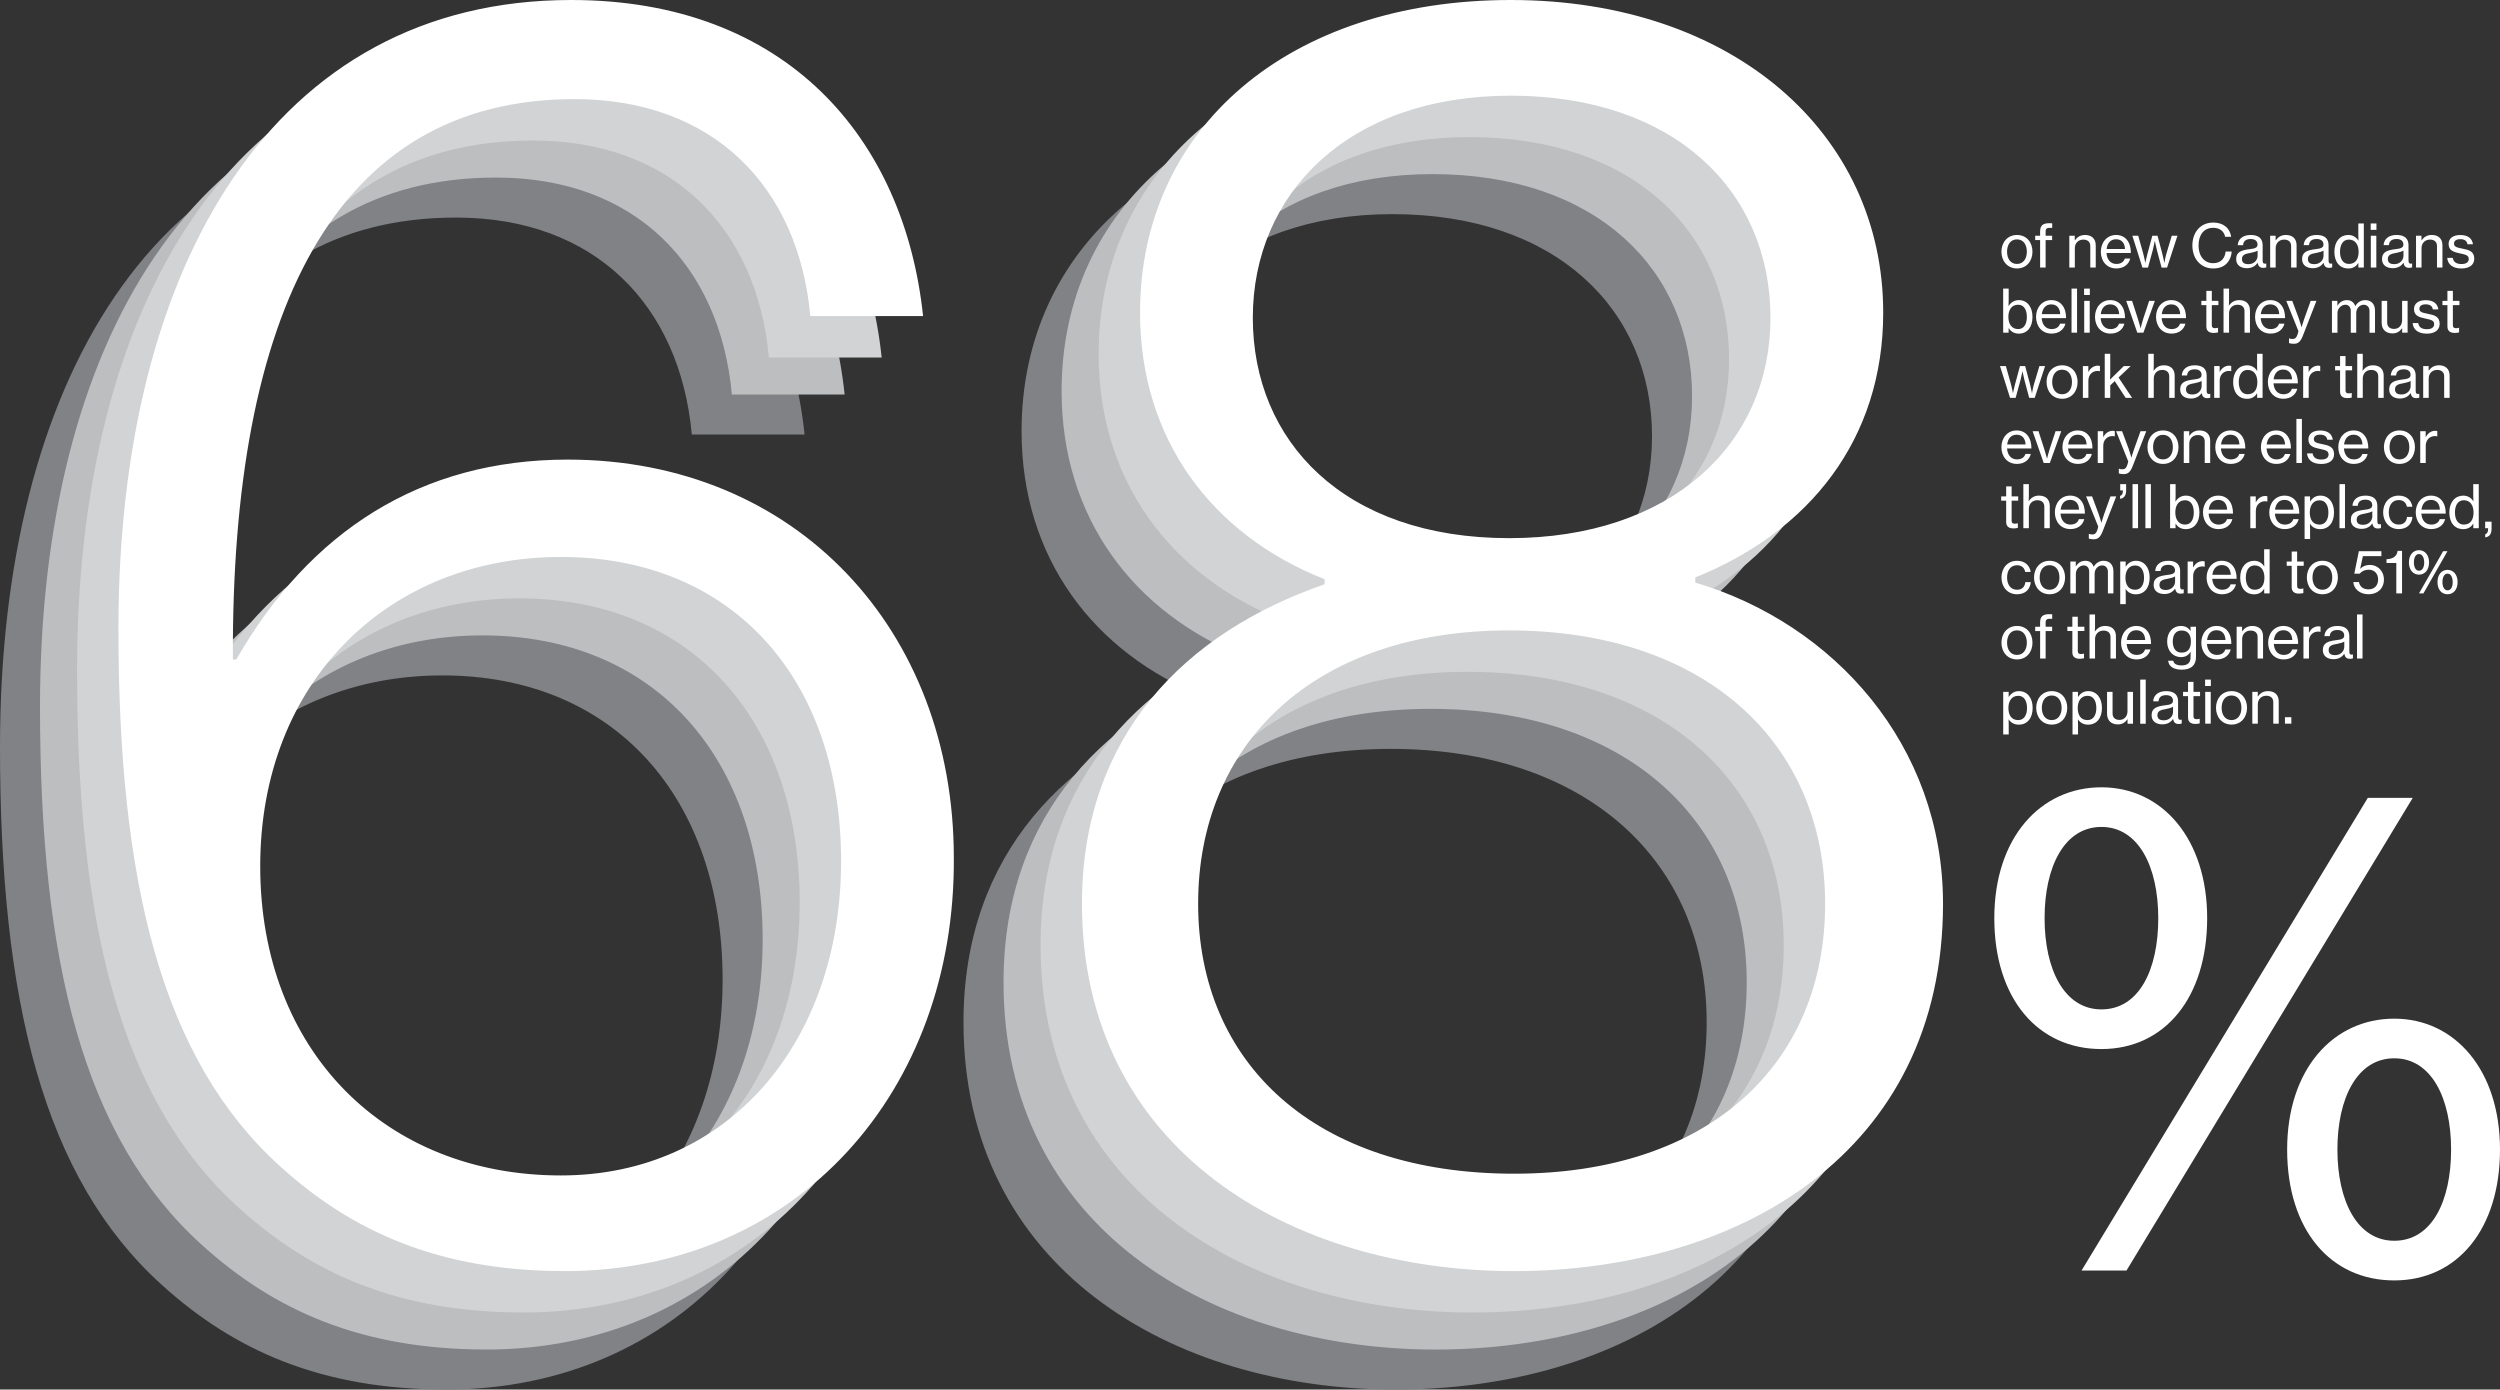
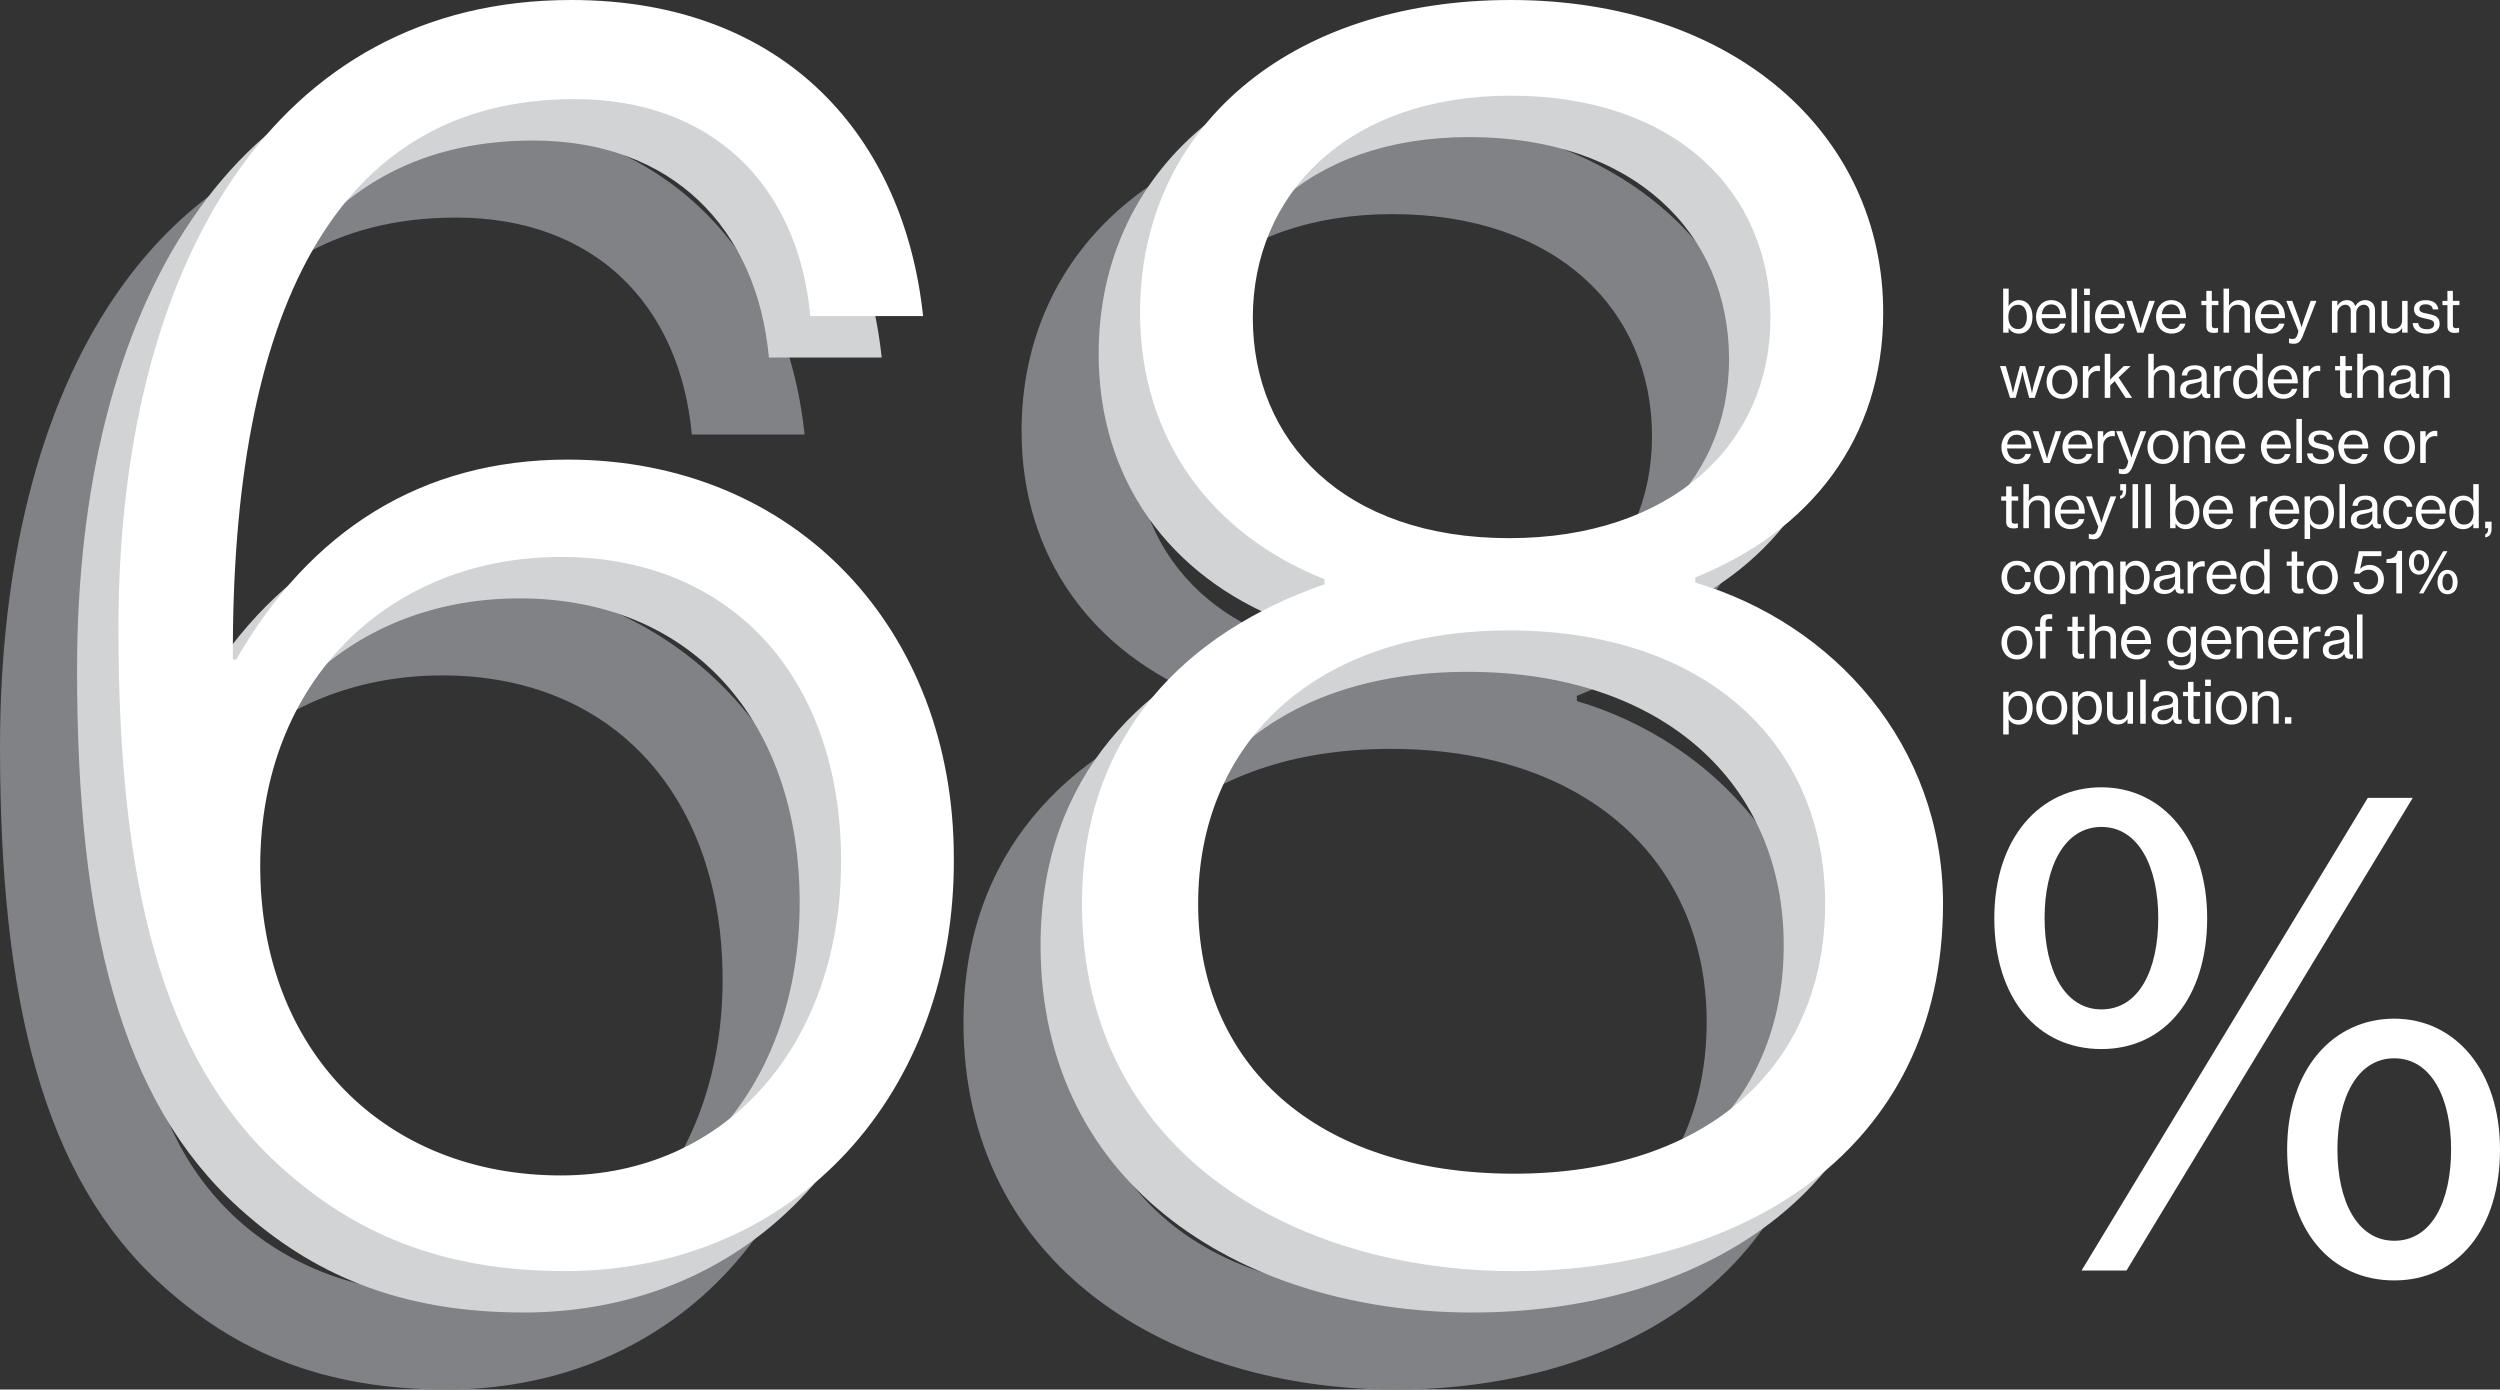
<svg xmlns="http://www.w3.org/2000/svg" id="a" width="844" height="469.1" viewBox="0 0 844 469.1">
  <rect x="0" y="0" width="844" height="469.1" fill="#333333" stroke="none" />
  <defs>
    <style>.c{fill:none;}.d{fill:#fff;}.e{fill:#bcbec0;}.f{fill:#d1d3d4;}.g{fill:#808285;}.h{clip-path:url(#b);}</style>
    <clipPath id="b">
      <rect class="c" width="844" height="469.1" />
    </clipPath>
  </defs>
  <g class="h">
    <path class="g" d="M469.48,221.67c-55.95,0-86.52-32.88-86.52-74.4s31.72-74.98,87.09-74.98,87.67,32.3,87.67,74.98-33.45,74.4-88.25,74.4m1.73,214.56c-67.48,0-106.7-37.49-106.7-91.13s38.64-92.28,104.97-92.28,106.7,38.07,106.7,92.28-39.22,91.13-104.97,91.13m0,32.88c75.56,0,144.77-39.8,144.77-124.01,0-53.64-36.91-94.59-83.63-108.43v-1.73c38.64-15.57,63.44-46.72,63.44-89.4,0-60.56-50.76-105.55-125.74-105.55s-125.16,43.26-125.16,105.55c0,42.68,24.22,74.98,62.29,89.98v1.73c-46.72,16.15-81.9,50.76-81.9,107.86,0,82.48,69.79,124.01,145.92,124.01m-321.83-32.3c-59.41,0-101.51-42.1-101.51-104.4s43.26-104.4,101.51-104.4,94.59,41.53,94.59,102.67-38.07,106.13-94.59,106.13m1.15,32.3c79.02,0,132.08-61.14,131.5-139.58,0-76.71-53.06-134.39-130.35-134.39-49.6,0-87.09,24.22-111.89,67.48h-1.15c-.58-116.51,34.03-189.18,115.35-189.18,46.72,0,75.56,29.41,79.59,73.25h38.07c-6.34-59.98-46.14-106.7-118.81-106.7C52.49,39.98,0,129.38,0,252.24,0,337.6,14.42,397.58,54.79,433.92c24.22,21.92,53.64,35.18,95.74,35.18" />
-     <path class="e" d="M482.99,208.16c-55.95,0-86.51-32.88-86.51-74.4s31.72-74.98,87.09-74.98,87.67,32.3,87.67,74.98-33.45,74.4-88.25,74.4m1.73,214.56c-67.48,0-106.7-37.49-106.7-91.13s38.64-92.28,104.97-92.28,106.7,38.07,106.7,92.28-39.22,91.13-104.97,91.13m0,32.88c75.56,0,144.77-39.8,144.77-124.01,0-53.64-36.91-94.59-83.63-108.43v-1.73c38.64-15.57,63.44-46.72,63.44-89.4,0-60.56-50.76-105.55-125.74-105.55s-125.16,43.26-125.16,105.55c0,42.68,24.22,74.98,62.29,89.98v1.73c-46.72,16.15-81.9,50.76-81.9,107.86,0,82.48,69.79,124.01,145.92,124.01m-321.83-32.3c-59.41,0-101.51-42.1-101.51-104.4s43.26-104.4,101.51-104.4,94.59,41.53,94.59,102.67-38.07,106.13-94.59,106.13m1.15,32.3c79.02,0,132.08-61.14,131.5-139.58,0-76.71-53.06-134.39-130.35-134.39-49.6,0-87.09,24.22-111.89,67.48h-1.15c-.58-116.51,34.03-189.18,115.35-189.18,46.72,0,75.56,29.41,79.59,73.25h38.07c-6.34-59.98-46.14-106.7-118.82-106.7C65.99,26.48,13.5,115.88,13.5,238.73c0,85.36,14.42,145.35,54.79,181.68,24.22,21.92,53.64,35.18,95.74,35.18" />
    <path class="f" d="M495.49,195.66c-55.95,0-86.52-32.88-86.52-74.4s31.72-74.98,87.09-74.98,87.67,32.3,87.67,74.98-33.45,74.4-88.25,74.4m1.73,214.56c-67.48,0-106.7-37.49-106.7-91.13s38.64-92.28,104.97-92.28,106.7,38.07,106.7,92.28-39.22,91.13-104.97,91.13m0,32.88c75.56,0,144.77-39.8,144.77-124.01,0-53.64-36.91-94.59-83.63-108.43v-1.73c38.64-15.57,63.45-46.72,63.45-89.4,0-60.56-50.76-105.55-125.74-105.55s-125.16,43.26-125.16,105.55c0,42.68,24.22,74.98,62.29,89.98v1.73c-46.72,16.15-81.9,50.76-81.9,107.86,0,82.48,69.79,124.01,145.92,124.01m-321.83-32.3c-59.41,0-101.51-42.11-101.51-104.4s43.26-104.4,101.51-104.4,94.59,41.53,94.59,102.67-38.07,106.13-94.59,106.13m1.15,32.3c79.02,0,132.08-61.14,131.5-139.58,0-76.71-53.06-134.39-130.35-134.39-49.6,0-87.09,24.22-111.89,67.48h-1.15c-.58-116.51,34.03-189.18,115.35-189.18,46.72,0,75.56,29.41,79.59,73.25h38.07c-6.34-59.98-46.14-106.7-118.82-106.7C78.49,13.98,26.01,103.38,26.01,226.23c0,85.36,14.42,145.35,54.79,181.68,24.22,21.92,53.64,35.18,95.74,35.18" />
    <path class="d" d="M509.47,181.68c-55.95,0-86.52-32.88-86.52-74.4s31.72-74.98,87.09-74.98,87.67,32.3,87.67,74.98-33.45,74.4-88.25,74.4m1.73,214.56c-67.48,0-106.7-37.49-106.7-91.13s38.64-92.28,104.97-92.28,106.7,38.07,106.7,92.28-39.22,91.13-104.97,91.13m0,32.88c75.56,0,144.77-39.8,144.77-124.01,0-53.64-36.91-94.59-83.63-108.43v-1.73c38.64-15.57,63.44-46.72,63.44-89.4C635.78,44.99,585.02,0,510.04,0s-125.16,43.26-125.16,105.55c0,42.68,24.22,74.98,62.29,89.98v1.73c-46.72,16.15-81.9,50.76-81.9,107.86,0,82.48,69.79,124.01,145.92,124.01m-321.83-32.3c-59.41,0-101.51-42.11-101.51-104.4s43.26-104.4,101.51-104.4,94.59,41.53,94.59,102.67-38.07,106.13-94.59,106.13m1.15,32.3c79.02,0,132.08-61.14,131.5-139.58,0-76.71-53.06-134.39-130.35-134.39-49.6,0-87.09,24.22-111.89,67.48h-1.15c-.58-116.51,34.03-189.18,115.35-189.18,46.72,0,75.56,29.41,79.59,73.25h38.07C305.3,46.72,265.5,0,192.83,0,92.47,0,39.98,89.4,39.98,212.25c0,85.36,14.42,145.35,54.79,181.68,24.22,21.92,53.64,35.18,95.74,35.18" />
    <path class="d" d="M808.3,418.88c-12.5,0-19.19-13.39-19.19-30.8s6.7-30.8,19.19-30.8,19.19,13.39,19.19,30.8-6.47,30.8-19.19,30.8m-98.86-78.11c-12.5,0-19.19-13.39-19.19-30.8s6.7-30.8,19.19-30.8,19.19,13.39,19.19,30.8-6.47,30.8-19.19,30.8m-6.7,88.15h15.17l96.63-159.56h-15.17l-96.63,159.56Zm105.55,3.35c21.42,0,35.71-17.41,35.71-44.19s-15.18-44.18-35.71-44.18-36.15,16.96-36.15,44.18,14.73,44.19,36.15,44.19m-98.86-78.11c21.42,0,35.71-17.41,35.71-44.19s-15.17-44.18-35.71-44.18-36.15,16.96-36.15,44.18,14.73,44.19,36.15,44.19" />
    <path class="d" d="M771.4,244.32h2.16v-2.2h-2.16v2.2Zm-9.18-10.74h-1.84v10.74h1.86v-6.54c0-1.72,1.2-2.9,2.86-2.9,1.46,0,2.36,.78,2.36,2.16v7.28h1.84v-7.5c0-2.24-1.38-3.5-3.62-3.5-1.56,0-2.62,.7-3.4,1.78h-.06v-1.52Zm-8.86,9.52c-2.2,0-3.34-1.82-3.34-4.14s1.14-4.16,3.34-4.16,3.34,1.84,3.34,4.16-1.14,4.14-3.34,4.14m.02,1.52c3.24,0,5.22-2.52,5.22-5.66s-1.98-5.64-5.22-5.64-5.26,2.52-5.26,5.64,2.02,5.66,5.26,5.66m-8.9-.3h1.86v-10.74h-1.86v10.74Zm-.04-12.72h1.94v-2.16h-1.94v2.16Zm-7.44,3.42h1.68v7.2c0,1.58,1,2.16,2.44,2.18,.48,0,1-.06,1.5-.18v-1.56h-.06c-.2,.06-.62,.14-.94,.14-.68,0-1.1-.22-1.1-1v-6.78h2.22v-1.44h-2.22v-3.38h-1.84v3.38h-1.68v1.44Zm-6.52,8.16c-1.08,0-2.14-.34-2.14-1.72,0-1.48,1.16-1.8,2.92-2.1,.88-.16,1.82-.42,2.36-.76v1.76c0,1.24-1,2.82-3.14,2.82m-.46,1.36c1.82,0,2.92-.86,3.6-1.8h.02c.2,1.14,.76,1.68,1.9,1.68,.44,0,.74-.08,1-.16v-1.3h-.08c-.94,.2-1.14-.26-1.14-1.12v-5.02c0-1.44-.54-2.38-1.44-2.92-.68-.4-1.58-.58-2.6-.58-2.9,0-4.28,1.62-4.36,3.44h1.8c.06-1.28,.88-2.08,2.58-2.08,1.48,0,2.3,.72,2.3,1.88,0,1.1-1.02,1.36-2.6,1.54-2.78,.34-4.62,.88-4.62,3.38,0,2.06,1.6,3.06,3.64,3.06m-7.48-.22h1.86v-14.88h-1.86v14.88Zm-2.44,0v-10.74h-1.86v6.54c0,1.66-1.06,2.92-2.7,2.92-1.48,0-2.34-.8-2.34-2.16v-7.3h-1.86v7.4c0,2.24,1.42,3.58,3.64,3.58,1.54,0,2.48-.68,3.24-1.74h.04v1.5h1.84Zm-15.36-1.22c-2.38,0-3.3-1.82-3.3-4.08s1.04-4.12,3.32-4.12c1.98,0,2.96,1.76,2.96,4.12s-1,4.08-2.98,4.08m-5.06,4.86h1.86v-3.26c0-.82-.02-1.42-.04-1.8h.06c.74,1.14,1.92,1.74,3.38,1.74,2.9,0,4.68-2.22,4.68-5.66s-1.88-5.66-4.62-5.66c-1.54,0-2.62,.72-3.42,1.94h-.06v-1.68h-1.84v14.38Zm-7.02-4.86c-2.2,0-3.34-1.82-3.34-4.14s1.14-4.16,3.34-4.16,3.34,1.84,3.34,4.16-1.14,4.14-3.34,4.14m.02,1.52c3.24,0,5.22-2.52,5.22-5.66s-1.98-5.64-5.22-5.64-5.26,2.52-5.26,5.64,2.02,5.66,5.26,5.66m-11.34-1.52c-2.38,0-3.3-1.82-3.3-4.08s1.04-4.12,3.32-4.12c1.98,0,2.96,1.76,2.96,4.12s-1,4.08-2.98,4.08m-5.06,4.86h1.86v-3.26c0-.82-.02-1.42-.04-1.8h.06c.74,1.14,1.92,1.74,3.38,1.74,2.9,0,4.68-2.22,4.68-5.66s-1.88-5.66-4.62-5.66c-1.54,0-2.62,.72-3.42,1.94h-.06v-1.68h-1.84v14.38Z" />
    <path class="d" d="M795.73,222.32h1.86v-14.88h-1.86v14.88Zm-7.44-1.14c-1.08,0-2.14-.34-2.14-1.72,0-1.48,1.16-1.8,2.92-2.1,.88-.16,1.82-.42,2.36-.76v1.76c0,1.24-1,2.82-3.14,2.82m-.46,1.36c1.82,0,2.92-.86,3.6-1.8h.02c.2,1.14,.76,1.68,1.9,1.68,.44,0,.74-.08,1-.16v-1.3h-.08c-.94,.2-1.14-.26-1.14-1.12v-5.02c0-1.44-.54-2.38-1.44-2.92-.68-.4-1.58-.58-2.6-.58-2.9,0-4.28,1.62-4.36,3.44h1.8c.06-1.28,.88-2.08,2.58-2.08,1.48,0,2.3,.72,2.3,1.88,0,1.1-1.02,1.36-2.6,1.54-2.78,.34-4.62,.88-4.62,3.38,0,2.06,1.6,3.06,3.64,3.06m-8.34-10.96h-1.84v10.74h1.86v-5.84c0-2.02,1.42-3.26,3.08-3.26,.32,0,.5,.02,.76,.1h.06v-1.76c-.2-.08-.38-.12-.68-.12-1.42,0-2.52,.84-3.18,2.08h-.06v-1.94Zm-8.62,1.18c1.86,0,2.92,1.24,3.02,3.3h-6.22c.24-1.9,1.26-3.3,3.2-3.3m.1,9.86c2.48,0,4.2-1.36,4.68-3.36h-1.82c-.34,1.14-1.36,1.84-2.84,1.84-2.08,0-3.22-1.6-3.36-3.7h8.24c0-1.82-.44-3.36-1.32-4.42-.84-1.04-2.08-1.66-3.68-1.66-3.08,0-5.14,2.52-5.14,5.64s1.94,5.66,5.24,5.66m-14.04-11.04h-1.84v10.74h1.86v-6.54c0-1.72,1.2-2.9,2.86-2.9,1.46,0,2.36,.78,2.36,2.16v7.28h1.84v-7.5c0-2.24-1.38-3.5-3.62-3.5-1.56,0-2.62,.7-3.4,1.78h-.06v-1.52Zm-8.62,1.18c1.86,0,2.92,1.24,3.02,3.3h-6.22c.24-1.9,1.26-3.3,3.2-3.3m.1,9.86c2.48,0,4.2-1.36,4.68-3.36h-1.82c-.34,1.14-1.36,1.84-2.84,1.84-2.08,0-3.22-1.6-3.36-3.7h8.24c0-1.82-.44-3.36-1.32-4.42-.84-1.04-2.08-1.66-3.68-1.66-3.08,0-5.14,2.52-5.14,5.64s1.94,5.66,5.24,5.66m-11.9-2.3c-1.94,0-2.98-1.44-2.98-3.72s1-3.74,2.96-3.74c2.14,0,3.16,1.38,3.16,3.64s-.8,3.82-3.14,3.82m.08,5.76c1.44,0,2.64-.32,3.48-1.02,.82-.7,1.3-1.76,1.3-3.18v-10.3h-1.84v1.42h-.04c-.68-1.08-1.72-1.68-3.26-1.68-2.52,0-4.6,1.96-4.6,5.26,0,3.12,1.96,5.26,4.7,5.26,1.52,0,2.46-.66,3.2-1.72h.04c-.02,.34-.04,.92-.04,1.54v.3c0,1.82-1.06,2.68-2.98,2.68-1.6,0-2.68-.46-2.84-1.58h-1.74c.2,1.9,1.8,3.02,4.62,3.02m-15.38-13.32c1.86,0,2.92,1.24,3.02,3.3h-6.22c.24-1.9,1.26-3.3,3.2-3.3m.1,9.86c2.48,0,4.2-1.36,4.68-3.36h-1.82c-.34,1.14-1.36,1.84-2.84,1.84-2.08,0-3.22-1.6-3.36-3.7h8.24c0-1.82-.44-3.36-1.32-4.42-.84-1.04-2.08-1.66-3.68-1.66-3.08,0-5.14,2.52-5.14,5.64s1.94,5.66,5.24,5.66m-14.02-11.28v-3.9h-1.86v14.88h1.86v-6.54c0-1.72,1.2-2.9,2.86-2.9,1.46,0,2.36,.78,2.36,2.16v7.28h1.84v-7.5c0-2.24-1.38-3.5-3.62-3.5-1.56,0-2.64,.68-3.44,1.82h-.06c.02-.52,.06-1.26,.06-1.8m-9.34,1.68h1.68v7.2c0,1.58,1,2.16,2.44,2.18,.48,0,1-.06,1.5-.18v-1.56h-.06c-.2,.06-.62,.14-.94,.14-.68,0-1.1-.22-1.1-1v-6.78h2.22v-1.44h-2.22v-3.38h-1.84v3.38h-1.68v1.44Zm-10.86,.02h1.66v9.28h1.86v-9.28h2.2v-1.46h-2.2v-1.4c0-1.1,.46-1.38,2.22-1.26v-1.54c-.34-.02-.68-.04-.96-.04-1.04,0-1.84,.18-2.36,.62-.5,.44-.76,1.14-.76,2.14v1.48h-1.66v1.46Zm-6.16,8.06c-2.2,0-3.34-1.82-3.34-4.14s1.14-4.16,3.34-4.16,3.34,1.84,3.34,4.16-1.14,4.14-3.34,4.14m.02,1.52c3.24,0,5.22-2.52,5.22-5.66s-1.98-5.64-5.22-5.64-5.26,2.52-5.26,5.64,2.02,5.66,5.26,5.66" />
    <path class="d" d="M826.29,199.3c-1.12,0-1.72-1.2-1.72-2.8s.6-2.84,1.72-2.84,1.74,1.24,1.74,2.84-.56,2.8-1.74,2.8m-9.64-6.62c-1.12,0-1.72-1.22-1.72-2.82s.6-2.82,1.72-2.82,1.76,1.24,1.76,2.82-.58,2.82-1.76,2.82m9.64,7.94c2.02,0,3.4-1.62,3.4-4.12s-1.44-4.12-3.4-4.12-3.4,1.58-3.4,4.12,1.38,4.12,3.4,4.12m-9.62-.3h1.48l8.12-14.24h-1.46l-8.14,14.24Zm-.02-6.32c2.02,0,3.4-1.62,3.4-4.14s-1.44-4.12-3.4-4.12-3.4,1.6-3.4,4.12,1.4,4.14,3.4,4.14m-7.66,6.32h1.94v-14.34h-1.5c-.26,2.08-1.94,2.76-3.74,2.8v1.28h3.3v10.26Zm-9.34,.3c2.96,0,5.16-1.9,5.16-4.96s-2.28-4.94-4.68-4.94c-1.46,0-2.5,.46-3.3,1.28h-.04l.92-4.24h6.24v-1.68h-7.6l-1.54,7.58h1.84c.54-.68,1.54-1.32,3.12-1.32,1.7,0,3.08,1.22,3.08,3.28s-1.26,3.34-3.24,3.34-2.94-1.02-3.24-2.46h-1.9c.18,2.3,2.18,4.12,5.18,4.12m-15.62-1.52c-2.2,0-3.34-1.82-3.34-4.14s1.14-4.16,3.34-4.16,3.34,1.84,3.34,4.16-1.14,4.14-3.34,4.14m.02,1.52c3.24,0,5.22-2.52,5.22-5.66s-1.98-5.64-5.22-5.64-5.26,2.52-5.26,5.64,2.02,5.66,5.26,5.66m-12.06-9.6h1.68v7.2c0,1.58,1,2.16,2.44,2.18,.48,0,1-.06,1.5-.18v-1.56h-.06c-.2,.06-.62,.14-.94,.14-.68,0-1.1-.22-1.1-1v-6.78h2.22v-1.44h-2.22v-3.38h-1.84v3.38h-1.68v1.44Zm-10.82,8.08c-1.98,0-2.98-1.74-2.98-4.1s1-4.12,2.98-4.12c2.16,0,3.3,1.7,3.3,4.12s-1,4.1-3.3,4.1m-.14,1.54c1.5,0,2.64-.7,3.32-1.86h.04v1.54h1.84v-14.88h-1.86v3.8c0,.72,.02,1.5,.06,1.98h-.04c-.68-1.14-1.88-1.9-3.4-1.9-2.66,0-4.7,2.12-4.7,5.66s1.84,5.66,4.74,5.66m-10.94-9.88c1.86,0,2.92,1.24,3.02,3.3h-6.22c.24-1.9,1.26-3.3,3.2-3.3m.1,9.86c2.48,0,4.2-1.36,4.68-3.36h-1.82c-.34,1.14-1.36,1.84-2.84,1.84-2.08,0-3.22-1.6-3.36-3.7h8.24c0-1.82-.44-3.36-1.32-4.42-.84-1.04-2.08-1.66-3.68-1.66-3.08,0-5.14,2.52-5.14,5.64s1.94,5.66,5.24,5.66m-9.8-11.04h-1.84v10.74h1.86v-5.84c0-2.02,1.42-3.26,3.08-3.26,.32,0,.5,.02,.76,.1h.06v-1.76c-.2-.08-.38-.12-.68-.12-1.42,0-2.52,.84-3.18,2.08h-.06v-1.94Zm-9.22,9.6c-1.08,0-2.14-.34-2.14-1.72,0-1.48,1.16-1.8,2.92-2.1,.88-.16,1.82-.42,2.36-.76v1.76c0,1.24-1,2.82-3.14,2.82m-.46,1.36c1.82,0,2.92-.86,3.6-1.8h.02c.2,1.14,.76,1.68,1.9,1.68,.44,0,.74-.08,1-.16v-1.3h-.08c-.94,.2-1.14-.26-1.14-1.12v-5.02c0-1.44-.54-2.38-1.44-2.92-.68-.4-1.58-.58-2.6-.58-2.9,0-4.28,1.62-4.36,3.44h1.8c.06-1.28,.88-2.08,2.58-2.08,1.48,0,2.3,.72,2.3,1.88,0,1.1-1.02,1.36-2.6,1.54-2.78,.34-4.62,.88-4.62,3.38,0,2.06,1.6,3.06,3.64,3.06m-9.86-1.44c-2.38,0-3.3-1.82-3.3-4.08s1.04-4.12,3.32-4.12c1.98,0,2.96,1.76,2.96,4.12s-1,4.08-2.98,4.08m-5.06,4.86h1.86v-3.26c0-.82-.02-1.42-.04-1.8h.06c.74,1.14,1.92,1.74,3.38,1.74,2.9,0,4.68-2.22,4.68-5.66s-1.88-5.66-4.62-5.66c-1.54,0-2.62,.72-3.42,1.94h-.06v-1.68h-1.84v14.38Zm-16.84-3.64h1.86v-6.62c0-1.64,1.38-2.82,2.66-2.82,1.1,0,1.84,.78,1.84,2.1v7.34h1.84v-6.62c0-1.64,1.18-2.82,2.54-2.82,1.08,0,1.94,.78,1.94,2.1v7.34h1.86v-7.5c0-2.24-1.36-3.5-3.32-3.5-1.3,0-2.56,.66-3.32,2h-.04c-.44-1.32-1.48-2-2.78-2-1.38,0-2.52,.7-3.18,1.86h-.06v-1.6h-1.84v10.74Zm-7.02-1.22c-2.2,0-3.34-1.82-3.34-4.14s1.14-4.16,3.34-4.16,3.34,1.84,3.34,4.16-1.14,4.14-3.34,4.14m.02,1.52c3.24,0,5.22-2.52,5.22-5.66s-1.98-5.64-5.22-5.64-5.26,2.52-5.26,5.64,2.02,5.66,5.26,5.66m-11.02,0c2.72,0,4.42-1.54,4.66-4.1h-1.84c-.14,1.6-1.14,2.58-2.82,2.58-2.2,0-3.34-1.82-3.34-4.14s1.14-4.14,3.34-4.14c1.56,0,2.52,.86,2.78,2.26h1.86c-.38-2.3-2.06-3.76-4.64-3.76-3.22,0-5.24,2.52-5.24,5.64s2.02,5.66,5.24,5.66" />
    <path class="d" d="M839.01,181.42c1.42-.18,2.14-1.14,2.14-2.9v-2.4h-2.16v2.2h1v.2c0,1.26-.42,1.66-.98,1.86v1.04Zm-7.24-4.32c-1.98,0-2.98-1.74-2.98-4.1s1-4.12,2.98-4.12c2.16,0,3.3,1.7,3.3,4.12s-1,4.1-3.3,4.1m-.14,1.54c1.5,0,2.64-.7,3.32-1.86h.04v1.54h1.84v-14.88h-1.86v3.8c0,.72,.02,1.5,.06,1.98h-.04c-.68-1.14-1.88-1.9-3.4-1.9-2.66,0-4.7,2.12-4.7,5.66s1.84,5.66,4.74,5.66m-10.94-9.88c1.86,0,2.92,1.24,3.02,3.3h-6.22c.24-1.9,1.26-3.3,3.2-3.3m.1,9.86c2.48,0,4.2-1.36,4.68-3.36h-1.82c-.34,1.14-1.36,1.84-2.84,1.84-2.08,0-3.22-1.6-3.36-3.7h8.24c0-1.82-.44-3.36-1.32-4.42-.84-1.04-2.08-1.66-3.68-1.66-3.08,0-5.14,2.52-5.14,5.64s1.94,5.66,5.24,5.66m-11,0c2.72,0,4.42-1.54,4.66-4.1h-1.84c-.14,1.6-1.14,2.58-2.82,2.58-2.2,0-3.34-1.82-3.34-4.14s1.14-4.14,3.34-4.14c1.56,0,2.52,.86,2.78,2.26h1.86c-.38-2.3-2.06-3.76-4.64-3.76-3.22,0-5.24,2.52-5.24,5.64s2.02,5.66,5.24,5.66m-12.04-1.44c-1.08,0-2.14-.34-2.14-1.72,0-1.48,1.16-1.8,2.92-2.1,.88-.16,1.82-.42,2.36-.76v1.76c0,1.24-1,2.82-3.14,2.82m-.46,1.36c1.82,0,2.92-.86,3.6-1.8h.02c.2,1.14,.76,1.68,1.9,1.68,.44,0,.74-.08,1-.16v-1.3h-.08c-.94,.2-1.14-.26-1.14-1.12v-5.02c0-1.44-.54-2.38-1.44-2.92-.68-.4-1.58-.58-2.6-.58-2.9,0-4.28,1.62-4.36,3.44h1.8c.06-1.28,.88-2.08,2.58-2.08,1.48,0,2.3,.72,2.3,1.88,0,1.1-1.02,1.36-2.6,1.54-2.78,.34-4.62,.88-4.62,3.38,0,2.06,1.6,3.06,3.64,3.06m-7.48-.22h1.86v-14.88h-1.86v14.88Zm-6.72-1.22c-2.38,0-3.3-1.82-3.3-4.08s1.04-4.12,3.32-4.12c1.98,0,2.96,1.76,2.96,4.12s-1,4.08-2.98,4.08m-5.06,4.86h1.86v-3.26c0-.82-.02-1.42-.04-1.8h.06c.74,1.14,1.92,1.74,3.38,1.74,2.9,0,4.68-2.22,4.68-5.66s-1.88-5.66-4.62-5.66c-1.54,0-2.62,.72-3.42,1.94h-.06v-1.68h-1.84v14.38Zm-6.78-13.2c1.86,0,2.92,1.24,3.02,3.3h-6.22c.24-1.9,1.26-3.3,3.2-3.3m.1,9.86c2.48,0,4.2-1.36,4.68-3.36h-1.82c-.34,1.14-1.36,1.84-2.84,1.84-2.08,0-3.22-1.6-3.36-3.7h8.24c0-1.82-.44-3.36-1.32-4.42-.84-1.04-2.08-1.66-3.68-1.66-3.08,0-5.14,2.52-5.14,5.64s1.94,5.66,5.24,5.66m-9.8-11.04h-1.84v10.74h1.86v-5.84c0-2.02,1.42-3.26,3.08-3.26,.32,0,.5,.02,.76,.1h.06v-1.76c-.2-.08-.38-.12-.68-.12-1.42,0-2.52,.84-3.18,2.08h-.06v-1.94Zm-12.68,1.18c1.86,0,2.92,1.24,3.02,3.3h-6.22c.24-1.9,1.26-3.3,3.2-3.3m.1,9.86c2.48,0,4.2-1.36,4.68-3.36h-1.82c-.34,1.14-1.36,1.84-2.84,1.84-2.08,0-3.22-1.6-3.36-3.7h8.24c0-1.82-.44-3.36-1.32-4.42-.84-1.04-2.08-1.66-3.68-1.66-3.08,0-5.14,2.52-5.14,5.64s1.94,5.66,5.24,5.66m-11.28-1.52c-2.2,0-3.3-1.76-3.3-4.1s1.04-4.12,3.32-4.12c1.96,0,2.92,1.76,2.92,4.12s-.96,4.1-2.94,4.1m.2,1.54c2.9,0,4.64-2.2,4.64-5.66s-1.86-5.66-4.58-5.66c-1.56,0-2.76,.82-3.46,1.96h-.06c.02-.46,.06-1.22,.06-2.04v-3.8h-1.86v14.88h1.84v-1.52h.06c.7,1.2,1.92,1.84,3.36,1.84m-13.6-.32h1.86v-14.88h-1.86v14.88Zm-4.34,0h1.86v-14.88h-1.86v14.88Zm-2.16-14.88h-2v2.12h.9v.24c0,1.04-.44,1.46-.94,1.62v.98c1.08-.12,2.04-.92,2.04-2.68v-2.28Zm-11.02,18.62c1.38,0,2.24-.5,3.12-2.76l4.56-11.72h-1.94l-2.14,5.96c-.42,1.2-.92,2.9-.92,2.9h-.04s-.46-1.68-.9-2.9l-2.22-5.96h-2.02l4.1,10.2c.04,.12-.38,1.32-.38,1.36-.38,1.02-.86,1.3-1.6,1.3-.46,0-.92-.08-1.12-.2h-.08v1.6c.3,.12,.98,.22,1.58,.22m-7.9-13.3c1.86,0,2.92,1.24,3.02,3.3h-6.22c.24-1.9,1.26-3.3,3.2-3.3m.1,9.86c2.48,0,4.2-1.36,4.68-3.36h-1.82c-.34,1.14-1.36,1.84-2.84,1.84-2.08,0-3.22-1.6-3.36-3.7h8.24c0-1.82-.44-3.36-1.32-4.42-.84-1.04-2.08-1.66-3.68-1.66-3.08,0-5.14,2.52-5.14,5.64s1.94,5.66,5.24,5.66m-14.02-11.28v-3.9h-1.86v14.88h1.86v-6.54c0-1.72,1.2-2.9,2.86-2.9,1.46,0,2.36,.78,2.36,2.16v7.28h1.84v-7.5c0-2.24-1.38-3.5-3.62-3.5-1.56,0-2.64,.68-3.44,1.82h-.06c.02-.52,.06-1.26,.06-1.8m-9.34,1.68h1.68v7.2c0,1.58,1,2.16,2.44,2.18,.48,0,1-.06,1.5-.18v-1.56h-.06c-.2,.06-.62,.14-.94,.14-.68,0-1.1-.22-1.1-1v-6.78h2.22v-1.44h-2.22v-3.38h-1.84v3.38h-1.68v1.44Z" />
    <path class="d" d="M818.91,145.58h-1.84v10.74h1.86v-5.84c0-2.02,1.42-3.26,3.08-3.26,.32,0,.5,.02,.76,.1h.06v-1.76c-.2-.08-.38-.12-.68-.12-1.42,0-2.52,.84-3.18,2.08h-.06v-1.94Zm-8.86,9.52c-2.2,0-3.34-1.82-3.34-4.14s1.14-4.16,3.34-4.16,3.34,1.84,3.34,4.16-1.14,4.14-3.34,4.14m.02,1.52c3.24,0,5.22-2.52,5.22-5.66s-1.98-5.64-5.22-5.64-5.26,2.52-5.26,5.64,2.02,5.66,5.26,5.66m-15.52-9.86c1.86,0,2.92,1.24,3.02,3.3h-6.22c.24-1.9,1.26-3.3,3.2-3.3m.1,9.86c2.48,0,4.2-1.36,4.68-3.36h-1.82c-.34,1.14-1.36,1.84-2.84,1.84-2.08,0-3.22-1.6-3.36-3.7h8.24c0-1.82-.44-3.36-1.32-4.42-.84-1.04-2.08-1.66-3.68-1.66-3.08,0-5.14,2.52-5.14,5.64s1.94,5.66,5.24,5.66m-10.98,.02c2.52,0,4.32-1.12,4.32-3.3,0-2.5-1.84-2.98-3.98-3.4-1.82-.36-2.86-.58-2.86-1.7,0-.82,.62-1.5,2.08-1.5,1.54,0,2.3,.62,2.46,1.72h1.86c-.24-1.86-1.58-3.12-4.28-3.12-2.5,0-3.94,1.16-3.94,3,0,2.36,1.9,2.8,4,3.24,1.9,.38,2.8,.68,2.8,1.86,0,.96-.72,1.7-2.42,1.7-1.54,0-2.74-.52-2.96-2.08h-1.88c.16,2.18,1.84,3.58,4.8,3.58m-8.4-.32h1.86v-14.88h-1.86v14.88Zm-6.84-9.56c1.86,0,2.92,1.24,3.02,3.3h-6.22c.24-1.9,1.26-3.3,3.2-3.3m.1,9.86c2.48,0,4.2-1.36,4.68-3.36h-1.82c-.34,1.14-1.36,1.84-2.84,1.84-2.08,0-3.22-1.6-3.36-3.7h8.24c0-1.82-.44-3.36-1.32-4.42-.84-1.04-2.08-1.66-3.68-1.66-3.08,0-5.14,2.52-5.14,5.64s1.94,5.66,5.24,5.66m-15.5-9.86c1.86,0,2.92,1.24,3.02,3.3h-6.22c.24-1.9,1.26-3.3,3.2-3.3m.1,9.86c2.48,0,4.2-1.36,4.68-3.36h-1.82c-.34,1.14-1.36,1.84-2.84,1.84-2.08,0-3.22-1.6-3.36-3.7h8.24c0-1.82-.44-3.36-1.32-4.42-.84-1.04-2.08-1.66-3.68-1.66-3.08,0-5.14,2.52-5.14,5.64s1.94,5.66,5.24,5.66m-14.04-11.04h-1.84v10.74h1.86v-6.54c0-1.72,1.2-2.9,2.86-2.9,1.46,0,2.36,.78,2.36,2.16v7.28h1.84v-7.5c0-2.24-1.38-3.5-3.62-3.5-1.56,0-2.62,.7-3.4,1.78h-.06v-1.52Zm-8.86,9.52c-2.2,0-3.34-1.82-3.34-4.14s1.14-4.16,3.34-4.16,3.34,1.84,3.34,4.16-1.14,4.14-3.34,4.14m.02,1.52c3.24,0,5.22-2.52,5.22-5.66s-1.98-5.64-5.22-5.64-5.26,2.52-5.26,5.64,2.02,5.66,5.26,5.66m-13.34,3.44c1.38,0,2.24-.5,3.12-2.76l4.56-11.72h-1.94l-2.14,5.96c-.42,1.2-.92,2.9-.92,2.9h-.04s-.46-1.68-.9-2.9l-2.22-5.96h-2.02l4.1,10.2c.04,.12-.38,1.32-.38,1.36-.38,1.02-.86,1.3-1.6,1.3-.46,0-.92-.08-1.12-.2h-.08v1.6c.3,.12,.98,.22,1.58,.22m-6.86-14.48h-1.84v10.74h1.86v-5.84c0-2.02,1.42-3.26,3.08-3.26,.32,0,.5,.02,.76,.1h.06v-1.76c-.2-.08-.38-.12-.68-.12-1.42,0-2.52,.84-3.18,2.08h-.06v-1.94Zm-8.62,1.18c1.86,0,2.92,1.24,3.02,3.3h-6.22c.24-1.9,1.26-3.3,3.2-3.3m.1,9.86c2.48,0,4.2-1.36,4.68-3.36h-1.82c-.34,1.14-1.36,1.84-2.84,1.84-2.08,0-3.22-1.6-3.36-3.7h8.24c0-1.82-.44-3.36-1.32-4.42-.84-1.04-2.08-1.66-3.68-1.66-3.08,0-5.14,2.52-5.14,5.64s1.94,5.66,5.24,5.66m-11.56-.3h2.06l3.86-10.74h-1.92l-1.92,5.8c-.48,1.44-.94,3.42-.94,3.42h-.04s-.52-1.98-.98-3.42l-1.88-5.8h-1.98l3.74,10.74Zm-9.14-9.56c1.86,0,2.92,1.24,3.02,3.3h-6.22c.24-1.9,1.26-3.3,3.2-3.3m.1,9.86c2.48,0,4.2-1.36,4.68-3.36h-1.82c-.34,1.14-1.36,1.84-2.84,1.84-2.08,0-3.22-1.6-3.36-3.7h8.24c0-1.82-.44-3.36-1.32-4.42-.84-1.04-2.08-1.66-3.68-1.66-3.08,0-5.14,2.52-5.14,5.64s1.94,5.66,5.24,5.66" />
    <path class="d" d="M819.91,123.58h-1.84v10.74h1.86v-6.54c0-1.72,1.2-2.9,2.86-2.9,1.46,0,2.36,.78,2.36,2.16v7.28h1.84v-7.5c0-2.24-1.38-3.5-3.62-3.5-1.56,0-2.62,.7-3.4,1.78h-.06v-1.52Zm-9.22,9.6c-1.08,0-2.14-.34-2.14-1.72,0-1.48,1.16-1.8,2.92-2.1,.88-.16,1.82-.42,2.36-.76v1.76c0,1.24-1,2.82-3.14,2.82m-.46,1.36c1.82,0,2.92-.86,3.6-1.8h.02c.2,1.14,.76,1.68,1.9,1.68,.44,0,.74-.08,1-.16v-1.3h-.08c-.94,.2-1.14-.26-1.14-1.12v-5.02c0-1.44-.54-2.38-1.44-2.92-.68-.4-1.58-.58-2.6-.58-2.9,0-4.28,1.62-4.36,3.44h1.8c.06-1.28,.88-2.08,2.58-2.08,1.48,0,2.3,.72,2.3,1.88,0,1.1-1.02,1.36-2.6,1.54-2.78,.34-4.62,.88-4.62,3.38,0,2.06,1.6,3.06,3.64,3.06m-12.56-11.2v-3.9h-1.86v14.88h1.86v-6.54c0-1.72,1.2-2.9,2.86-2.9,1.46,0,2.36,.78,2.36,2.16v7.28h1.84v-7.5c0-2.24-1.38-3.5-3.62-3.5-1.56,0-2.64,.68-3.44,1.82h-.06c.02-.52,.06-1.26,.06-1.8m-9.34,1.68h1.68v7.2c0,1.58,1,2.16,2.44,2.18,.48,0,1-.06,1.5-.18v-1.56h-.06c-.2,.06-.62,.14-.94,.14-.68,0-1.1-.22-1.1-1v-6.78h2.22v-1.44h-2.22v-3.38h-1.84v3.38h-1.68v1.44Zm-8.94-1.44h-1.84v10.74h1.86v-5.84c0-2.02,1.42-3.26,3.08-3.26,.32,0,.5,.02,.76,.1h.06v-1.76c-.2-.08-.38-.12-.68-.12-1.42,0-2.52,.84-3.18,2.08h-.06v-1.94Zm-8.62,1.18c1.86,0,2.92,1.24,3.02,3.3h-6.22c.24-1.9,1.26-3.3,3.2-3.3m.1,9.86c2.48,0,4.2-1.36,4.68-3.36h-1.82c-.34,1.14-1.36,1.84-2.84,1.84-2.08,0-3.22-1.6-3.36-3.7h8.24c0-1.82-.44-3.36-1.32-4.42-.84-1.04-2.08-1.66-3.68-1.66-3.08,0-5.14,2.52-5.14,5.64s1.94,5.66,5.24,5.66m-12.08-1.52c-1.98,0-2.98-1.74-2.98-4.1s1-4.12,2.98-4.12c2.16,0,3.3,1.7,3.3,4.12s-1,4.1-3.3,4.1m-.14,1.54c1.5,0,2.64-.7,3.32-1.86h.04v1.54h1.84v-14.88h-1.86v3.8c0,.72,.02,1.5,.06,1.98h-.04c-.68-1.14-1.88-1.9-3.4-1.9-2.66,0-4.7,2.12-4.7,5.66s1.84,5.66,4.74,5.66m-9.3-11.06h-1.84v10.74h1.86v-5.84c0-2.02,1.42-3.26,3.08-3.26,.32,0,.5,.02,.76,.1h.06v-1.76c-.2-.08-.38-.12-.68-.12-1.42,0-2.52,.84-3.18,2.08h-.06v-1.94Zm-9.22,9.6c-1.08,0-2.14-.34-2.14-1.72,0-1.48,1.16-1.8,2.92-2.1,.88-.16,1.82-.42,2.36-.76v1.76c0,1.24-1,2.82-3.14,2.82m-.46,1.36c1.82,0,2.92-.86,3.6-1.8h.02c.2,1.14,.76,1.68,1.9,1.68,.44,0,.74-.08,1-.16v-1.3h-.08c-.94,.2-1.14-.26-1.14-1.12v-5.02c0-1.44-.54-2.38-1.44-2.92-.68-.4-1.58-.58-2.6-.58-2.9,0-4.28,1.62-4.36,3.44h1.8c.06-1.28,.88-2.08,2.58-2.08,1.48,0,2.3,.72,2.3,1.88,0,1.1-1.02,1.36-2.6,1.54-2.78,.34-4.62,.88-4.62,3.38,0,2.06,1.6,3.06,3.64,3.06m-12.56-11.2v-3.9h-1.86v14.88h1.86v-6.54c0-1.72,1.2-2.9,2.86-2.9,1.46,0,2.36,.78,2.36,2.16v7.28h1.84v-7.5c0-2.24-1.38-3.5-3.62-3.5-1.56,0-2.64,.68-3.44,1.82h-.06c.02-.52,.06-1.26,.06-1.8m-9.49,10.98h2.18l-4.58-6.88,4.1-3.86h-2.32l-4.66,4.58c.04-.52,.08-1.28,.08-1.66v-7.06h-1.86v14.88h1.86v-4.22l1.52-1.44,3.68,5.66Zm-12.6-10.74h-1.84v10.74h1.86v-5.84c0-2.02,1.42-3.26,3.08-3.26,.32,0,.5,.02,.76,.1h.06v-1.76c-.2-.08-.38-.12-.68-.12-1.42,0-2.52,.84-3.18,2.08h-.06v-1.94Zm-8.86,9.52c-2.2,0-3.34-1.82-3.34-4.14s1.14-4.16,3.34-4.16,3.34,1.84,3.34,4.16-1.14,4.14-3.34,4.14m.02,1.52c3.24,0,5.22-2.52,5.22-5.66s-1.98-5.64-5.22-5.64-5.26,2.52-5.26,5.64,2.02,5.66,5.26,5.66m-17.58-.3h1.88l1.62-5.92c.26-1.02,.66-3,.66-3h.04s.42,1.96,.68,3l1.58,5.92h1.86l3.5-10.74h-1.92l-1.78,5.96c-.4,1.32-.7,3.16-.7,3.16h-.04s-.38-1.98-.68-3.12l-1.6-6h-1.76l-1.62,6c-.36,1.3-.72,3.1-.72,3.1h-.04s-.36-1.92-.7-3.14l-1.68-5.96h-1.98l3.4,10.74Z" />
    <path class="d" d="M824.57,103.02h1.68v7.2c0,1.58,1,2.16,2.44,2.18,.48,0,1-.06,1.5-.18v-1.56h-.06c-.2,.06-.62,.14-.94,.14-.68,0-1.1-.22-1.1-1v-6.78h2.22v-1.44h-2.22v-3.38h-1.84v3.38h-1.68v1.44Zm-5.26,9.62c2.52,0,4.32-1.12,4.32-3.3,0-2.5-1.84-2.98-3.98-3.4-1.82-.36-2.86-.58-2.86-1.7,0-.82,.62-1.5,2.08-1.5,1.54,0,2.3,.62,2.46,1.72h1.86c-.24-1.86-1.58-3.12-4.28-3.12-2.5,0-3.94,1.16-3.94,3,0,2.36,1.9,2.8,4,3.24,1.9,.38,2.8,.68,2.8,1.86,0,.96-.72,1.7-2.42,1.7-1.54,0-2.74-.52-2.96-2.08h-1.88c.16,2.18,1.84,3.58,4.8,3.58m-6.5-.32v-10.74h-1.86v6.54c0,1.66-1.06,2.92-2.7,2.92-1.48,0-2.34-.8-2.34-2.16v-7.3h-1.86v7.4c0,2.24,1.42,3.58,3.64,3.58,1.54,0,2.48-.68,3.24-1.74h.04v1.5h1.84Zm-25.54,0h1.86v-6.62c0-1.64,1.38-2.82,2.66-2.82,1.1,0,1.84,.78,1.84,2.1v7.34h1.84v-6.62c0-1.64,1.18-2.82,2.54-2.82,1.08,0,1.94,.78,1.94,2.1v7.34h1.86v-7.5c0-2.24-1.36-3.5-3.32-3.5-1.3,0-2.56,.66-3.32,2h-.04c-.44-1.32-1.48-2-2.78-2-1.38,0-2.52,.7-3.18,1.86h-.06v-1.6h-1.84v10.74Zm-12.92,3.74c1.38,0,2.24-.5,3.12-2.76l4.56-11.72h-1.94l-2.14,5.96c-.42,1.2-.92,2.9-.92,2.9h-.04s-.46-1.68-.9-2.9l-2.22-5.96h-2.02l4.1,10.2c.04,.12-.38,1.32-.38,1.36-.38,1.02-.86,1.3-1.6,1.3-.46,0-.92-.08-1.12-.2h-.08v1.6c.3,.12,.98,.22,1.58,.22m-7.9-13.3c1.86,0,2.92,1.24,3.02,3.3h-6.22c.24-1.9,1.26-3.3,3.2-3.3m.1,9.86c2.48,0,4.2-1.36,4.68-3.36h-1.82c-.34,1.14-1.36,1.84-2.84,1.84-2.08,0-3.22-1.6-3.36-3.7h8.24c0-1.82-.44-3.36-1.32-4.42-.84-1.04-2.08-1.66-3.68-1.66-3.08,0-5.14,2.52-5.14,5.64s1.94,5.66,5.24,5.66m-14.02-11.28v-3.9h-1.86v14.88h1.86v-6.54c0-1.72,1.2-2.9,2.86-2.9,1.46,0,2.36,.78,2.36,2.16v7.28h1.84v-7.5c0-2.24-1.38-3.5-3.62-3.5-1.56,0-2.64,.68-3.44,1.82h-.06c.02-.52,.06-1.26,.06-1.8m-9.34,1.68h1.68v7.2c0,1.58,1,2.16,2.44,2.18,.48,0,1-.06,1.5-.18v-1.56h-.06c-.2,.06-.62,.14-.94,.14-.68,0-1.1-.22-1.1-1v-6.78h2.22v-1.44h-2.22v-3.38h-1.84v3.38h-1.68v1.44Zm-10.17-.26c1.86,0,2.92,1.24,3.02,3.3h-6.22c.24-1.9,1.26-3.3,3.2-3.3m.1,9.86c2.48,0,4.2-1.36,4.68-3.36h-1.82c-.34,1.14-1.36,1.84-2.84,1.84-2.08,0-3.22-1.6-3.36-3.7h8.24c0-1.82-.44-3.36-1.32-4.42-.84-1.04-2.08-1.66-3.68-1.66-3.08,0-5.14,2.52-5.14,5.64s1.94,5.66,5.24,5.66m-11.56-.3h2.06l3.86-10.74h-1.92l-1.92,5.8c-.48,1.44-.94,3.42-.94,3.42h-.04s-.52-1.98-.98-3.42l-1.88-5.8h-1.98l3.74,10.74Zm-9.14-9.56c1.86,0,2.92,1.24,3.02,3.3h-6.22c.24-1.9,1.26-3.3,3.2-3.3m.1,9.86c2.48,0,4.2-1.36,4.68-3.36h-1.82c-.34,1.14-1.36,1.84-2.84,1.84-2.08,0-3.22-1.6-3.36-3.7h8.24c0-1.82-.44-3.36-1.32-4.42-.84-1.04-2.08-1.66-3.68-1.66-3.08,0-5.14,2.52-5.14,5.64s1.94,5.66,5.24,5.66m-8.88-.3h1.86v-10.74h-1.86v10.74Zm-.04-12.72h1.94v-2.16h-1.94v2.16Zm-4.24,12.72h1.86v-14.88h-1.86v14.88Zm-6.84-9.56c1.86,0,2.92,1.24,3.02,3.3h-6.22c.24-1.9,1.26-3.3,3.2-3.3m.1,9.86c2.48,0,4.2-1.36,4.68-3.36h-1.82c-.34,1.14-1.36,1.84-2.84,1.84-2.08,0-3.22-1.6-3.36-3.7h8.24c0-1.82-.44-3.36-1.32-4.42-.84-1.04-2.08-1.66-3.68-1.66-3.08,0-5.14,2.52-5.14,5.64s1.94,5.66,5.24,5.66m-11.28-1.52c-2.2,0-3.3-1.76-3.3-4.1s1.04-4.12,3.32-4.12c1.96,0,2.92,1.76,2.92,4.12s-.96,4.1-2.94,4.1m.2,1.54c2.9,0,4.64-2.2,4.64-5.66s-1.86-5.66-4.58-5.66c-1.56,0-2.76,.82-3.46,1.96h-.06c.02-.46,.06-1.22,.06-2.04v-3.8h-1.86v14.88h1.84v-1.52h.06c.7,1.2,1.92,1.84,3.36,1.84" />
-     <path class="d" d="M830.99,90.64c2.52,0,4.32-1.12,4.32-3.3,0-2.5-1.84-2.98-3.98-3.4-1.82-.36-2.86-.58-2.86-1.7,0-.82,.62-1.5,2.08-1.5,1.54,0,2.3,.62,2.46,1.72h1.86c-.24-1.86-1.58-3.12-4.28-3.12-2.5,0-3.94,1.16-3.94,3,0,2.36,1.9,2.8,4,3.24,1.9,.38,2.8,.68,2.8,1.86,0,.96-.72,1.7-2.42,1.7-1.54,0-2.74-.52-2.96-2.08h-1.88c.16,2.18,1.84,3.58,4.8,3.58m-13.5-11.06h-1.84v10.74h1.86v-6.54c0-1.72,1.2-2.9,2.86-2.9,1.46,0,2.36,.78,2.36,2.16v7.28h1.84v-7.5c0-2.24-1.38-3.5-3.62-3.5-1.56,0-2.62,.7-3.4,1.78h-.06v-1.52Zm-9.22,9.6c-1.08,0-2.14-.34-2.14-1.72,0-1.48,1.16-1.8,2.92-2.1,.88-.16,1.82-.42,2.36-.76v1.76c0,1.24-1,2.82-3.14,2.82m-.46,1.36c1.82,0,2.92-.86,3.6-1.8h.02c.2,1.14,.76,1.68,1.9,1.68,.44,0,.74-.08,1-.16v-1.3h-.08c-.94,.2-1.14-.26-1.14-1.12v-5.02c0-1.44-.54-2.38-1.44-2.92-.68-.4-1.58-.58-2.6-.58-2.9,0-4.28,1.62-4.36,3.44h1.8c.06-1.28,.88-2.08,2.58-2.08,1.48,0,2.3,.72,2.3,1.88,0,1.1-1.02,1.36-2.6,1.54-2.78,.34-4.62,.88-4.62,3.38,0,2.06,1.6,3.06,3.64,3.06m-7.42-.22h1.86v-10.74h-1.86v10.74Zm-.04-12.72h1.94v-2.16h-1.94v2.16Zm-7.38,11.5c-1.98,0-2.98-1.74-2.98-4.1s1-4.12,2.98-4.12c2.16,0,3.3,1.7,3.3,4.12s-1,4.1-3.3,4.1m-.14,1.54c1.5,0,2.64-.7,3.32-1.86h.04v1.54h1.84v-14.88h-1.86v3.8c0,.72,.02,1.5,.06,1.98h-.04c-.68-1.14-1.88-1.9-3.4-1.9-2.66,0-4.7,2.12-4.7,5.66s1.84,5.66,4.74,5.66m-11.54-1.46c-1.08,0-2.14-.34-2.14-1.72,0-1.48,1.16-1.8,2.92-2.1,.88-.16,1.82-.42,2.36-.76v1.76c0,1.24-1,2.82-3.14,2.82m-.46,1.36c1.82,0,2.92-.86,3.6-1.8h.02c.2,1.14,.76,1.68,1.9,1.68,.44,0,.74-.08,1-.16v-1.3h-.08c-.94,.2-1.14-.26-1.14-1.12v-5.02c0-1.44-.54-2.38-1.44-2.92-.68-.4-1.58-.58-2.6-.58-2.9,0-4.28,1.62-4.36,3.44h1.8c.06-1.28,.88-2.08,2.58-2.08,1.48,0,2.3,.72,2.3,1.88,0,1.1-1.02,1.36-2.6,1.54-2.78,.34-4.62,.88-4.62,3.38,0,2.06,1.6,3.06,3.64,3.06m-12.58-10.96h-1.84v10.74h1.86v-6.54c0-1.72,1.2-2.9,2.86-2.9,1.46,0,2.36,.78,2.36,2.16v7.28h1.84v-7.5c0-2.24-1.38-3.5-3.62-3.5-1.56,0-2.62,.7-3.4,1.78h-.06v-1.52Zm-9.22,9.6c-1.08,0-2.14-.34-2.14-1.72,0-1.48,1.16-1.8,2.92-2.1,.88-.16,1.82-.42,2.36-.76v1.76c0,1.24-1,2.82-3.14,2.82m-.46,1.36c1.82,0,2.92-.86,3.6-1.8h.02c.2,1.14,.76,1.68,1.9,1.68,.44,0,.74-.08,1-.16v-1.3h-.08c-.94,.2-1.14-.26-1.14-1.12v-5.02c0-1.44-.54-2.38-1.44-2.92-.68-.4-1.58-.58-2.6-.58-2.9,0-4.28,1.62-4.36,3.44h1.8c.06-1.28,.88-2.08,2.58-2.08,1.48,0,2.3,.72,2.3,1.88,0,1.1-1.02,1.36-2.6,1.54-2.78,.34-4.62,.88-4.62,3.38,0,2.06,1.6,3.06,3.64,3.06m-11.42,.08c1.92,0,3.44-.54,4.48-1.58,1.06-1.02,1.76-2.66,1.78-4.14h-2.04c-.18,2.12-1.48,3.94-4.18,3.94-3,0-4.96-2.4-4.96-5.96s1.78-5.98,4.94-5.98c2.28,0,3.7,1.22,4.04,3.04h2.04c-.2-1.42-.84-2.64-1.9-3.5-1-.82-2.4-1.32-4.14-1.32-4.42,0-7.06,3.38-7.06,7.76s2.76,7.74,7,7.74m-23.86-.3h1.88l1.62-5.92c.26-1.02,.66-3,.66-3h.04s.42,1.96,.68,3l1.58,5.92h1.86l3.5-10.74h-1.92l-1.78,5.96c-.4,1.32-.7,3.16-.7,3.16h-.04s-.38-1.98-.68-3.12l-1.6-6h-1.76l-1.62,6c-.36,1.3-.72,3.1-.72,3.1h-.04s-.36-1.92-.7-3.14l-1.68-5.96h-1.98l3.4,10.74Zm-8.9-9.56c1.86,0,2.92,1.24,3.02,3.3h-6.22c.24-1.9,1.26-3.3,3.2-3.3m.1,9.86c2.48,0,4.2-1.36,4.68-3.36h-1.82c-.34,1.14-1.36,1.84-2.84,1.84-2.08,0-3.22-1.6-3.36-3.7h8.24c0-1.82-.44-3.36-1.32-4.42-.84-1.04-2.08-1.66-3.68-1.66-3.08,0-5.14,2.52-5.14,5.64s1.94,5.66,5.24,5.66m-14.04-11.04h-1.84v10.74h1.86v-6.54c0-1.72,1.2-2.9,2.86-2.9,1.46,0,2.36,.78,2.36,2.16v7.28h1.84v-7.5c0-2.24-1.38-3.5-3.62-3.5-1.56,0-2.62,.7-3.4,1.78h-.06v-1.52Zm-13.36,1.46h1.66v9.28h1.86v-9.28h2.2v-1.46h-2.2v-1.4c0-1.1,.46-1.38,2.22-1.26v-1.54c-.34-.02-.68-.04-.96-.04-1.04,0-1.84,.18-2.36,.62-.5,.44-.76,1.14-.76,2.14v1.48h-1.66v1.46Zm-6.16,8.06c-2.2,0-3.34-1.82-3.34-4.14s1.14-4.16,3.34-4.16,3.34,1.84,3.34,4.16-1.14,4.14-3.34,4.14m.02,1.52c3.24,0,5.22-2.52,5.22-5.66s-1.98-5.64-5.22-5.64-5.26,2.52-5.26,5.64,2.02,5.66,5.26,5.66" />
  </g>
</svg>